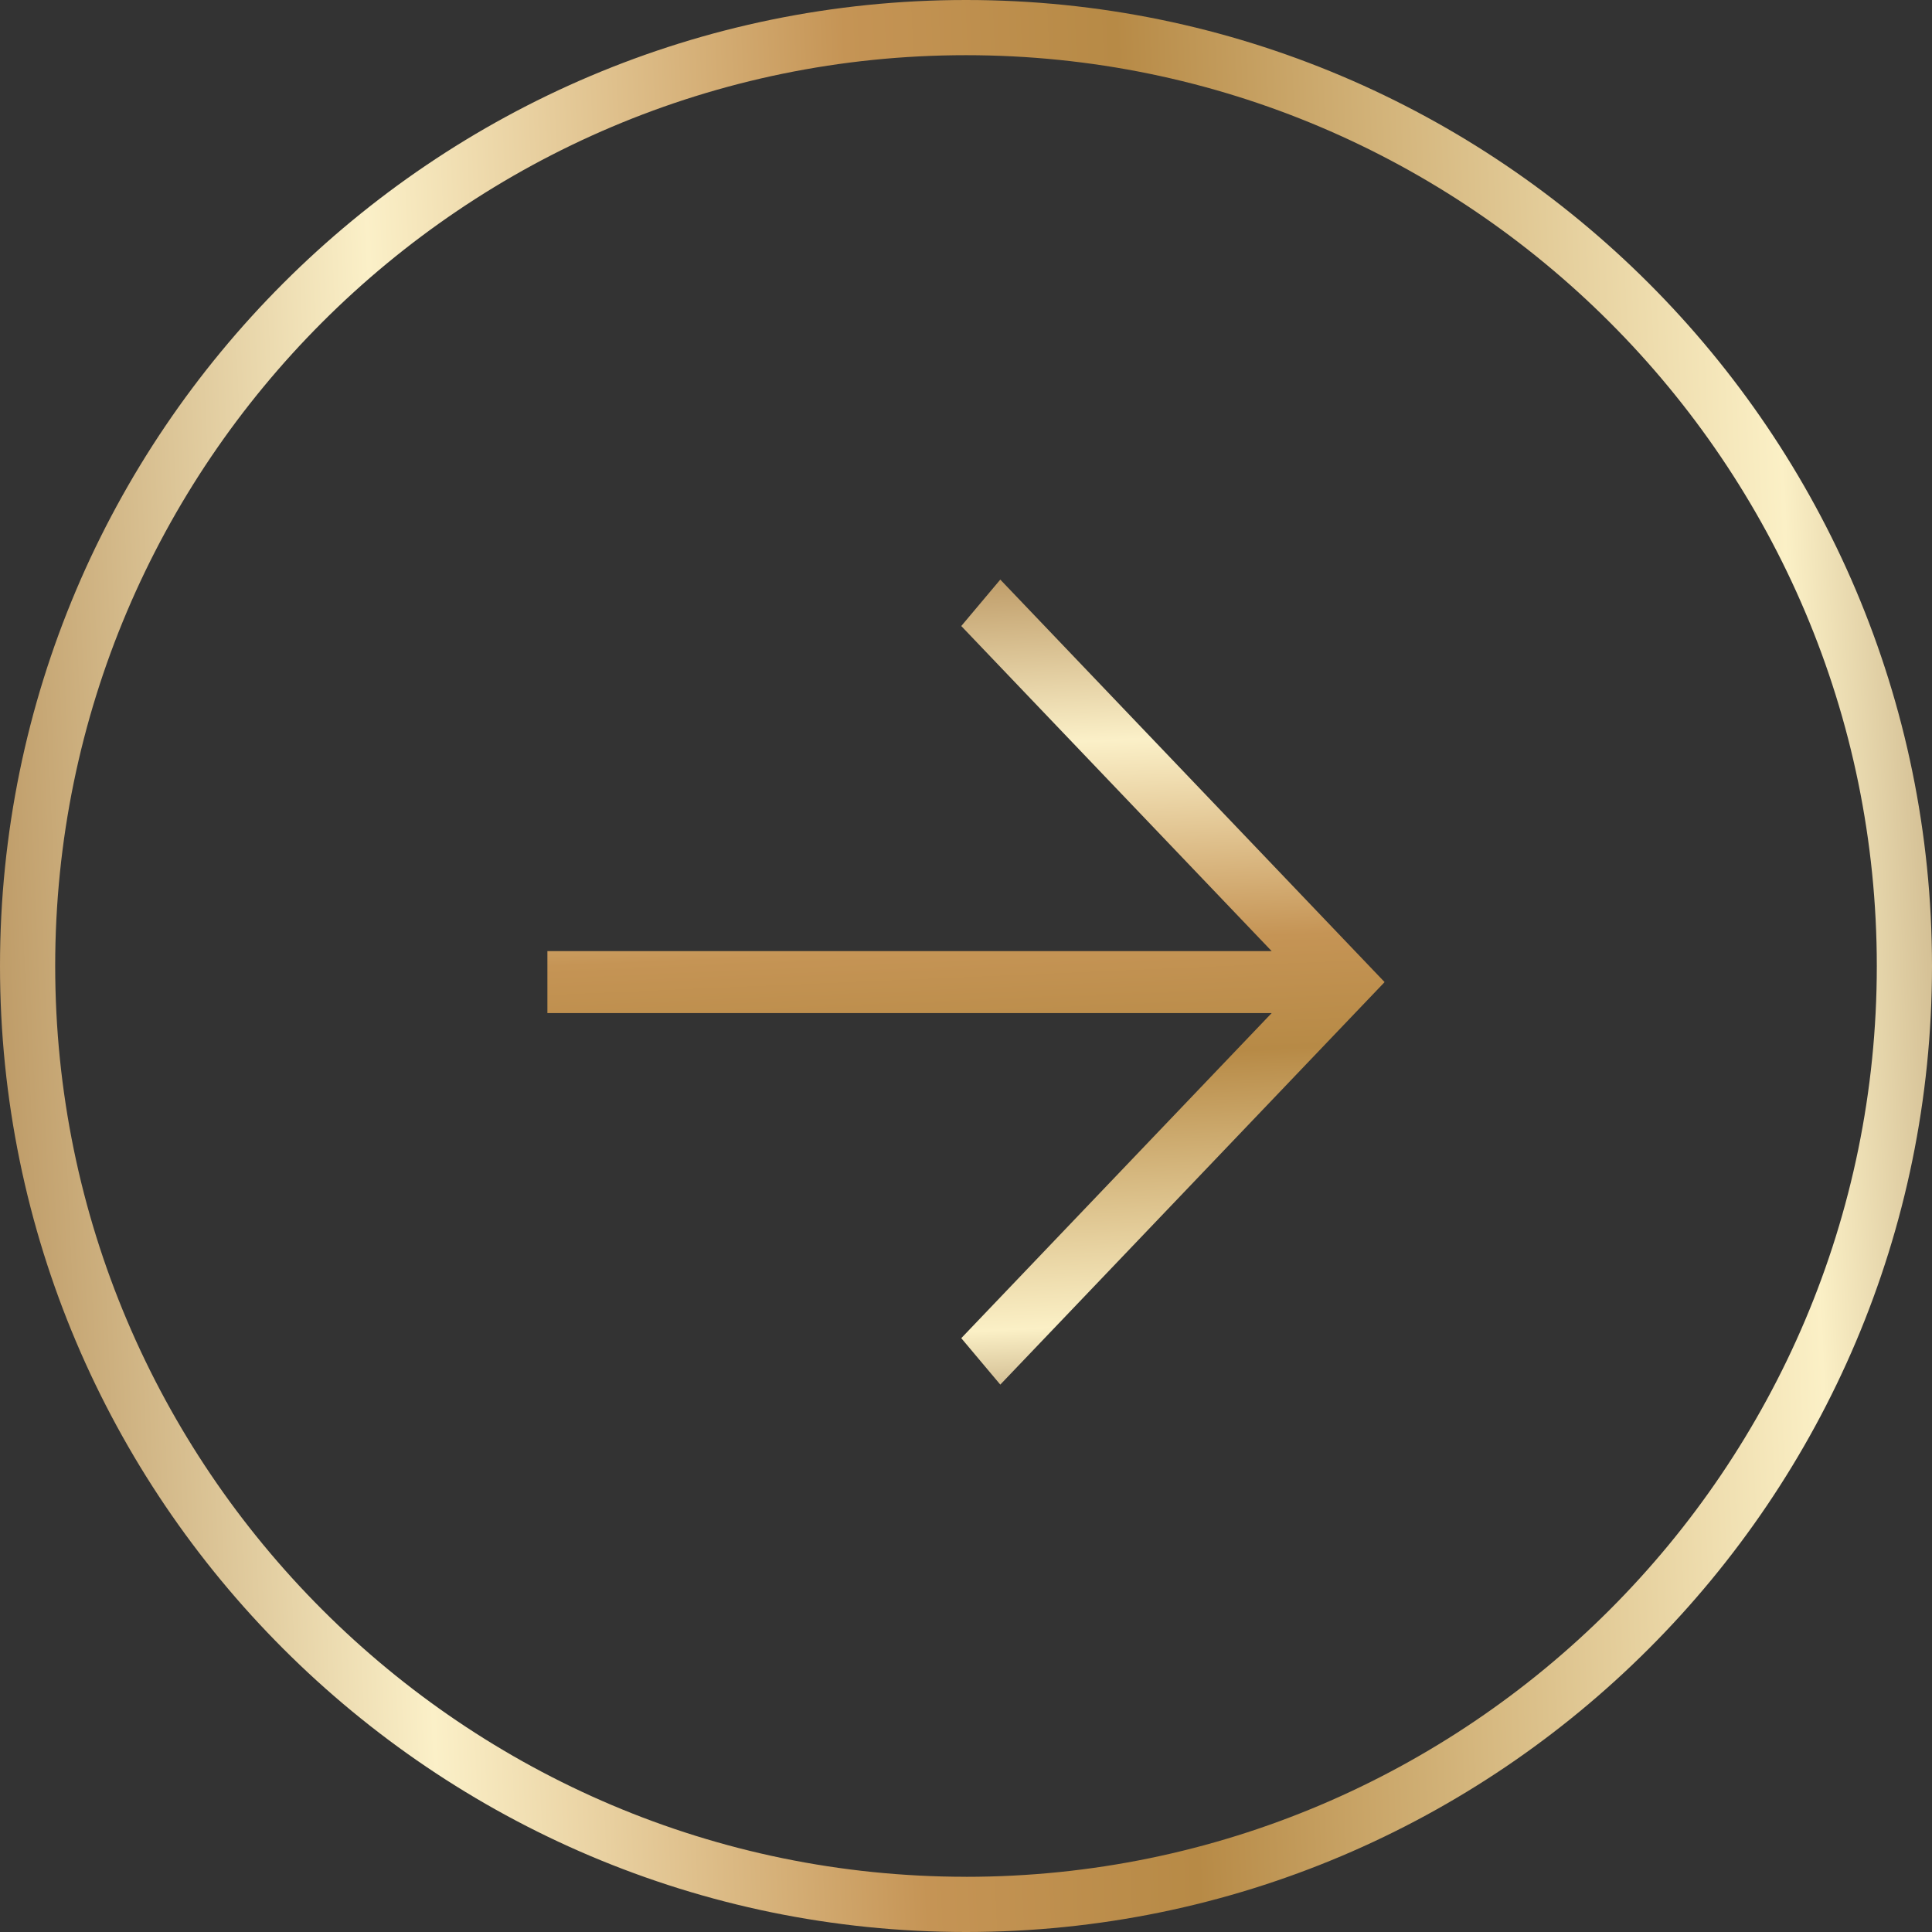
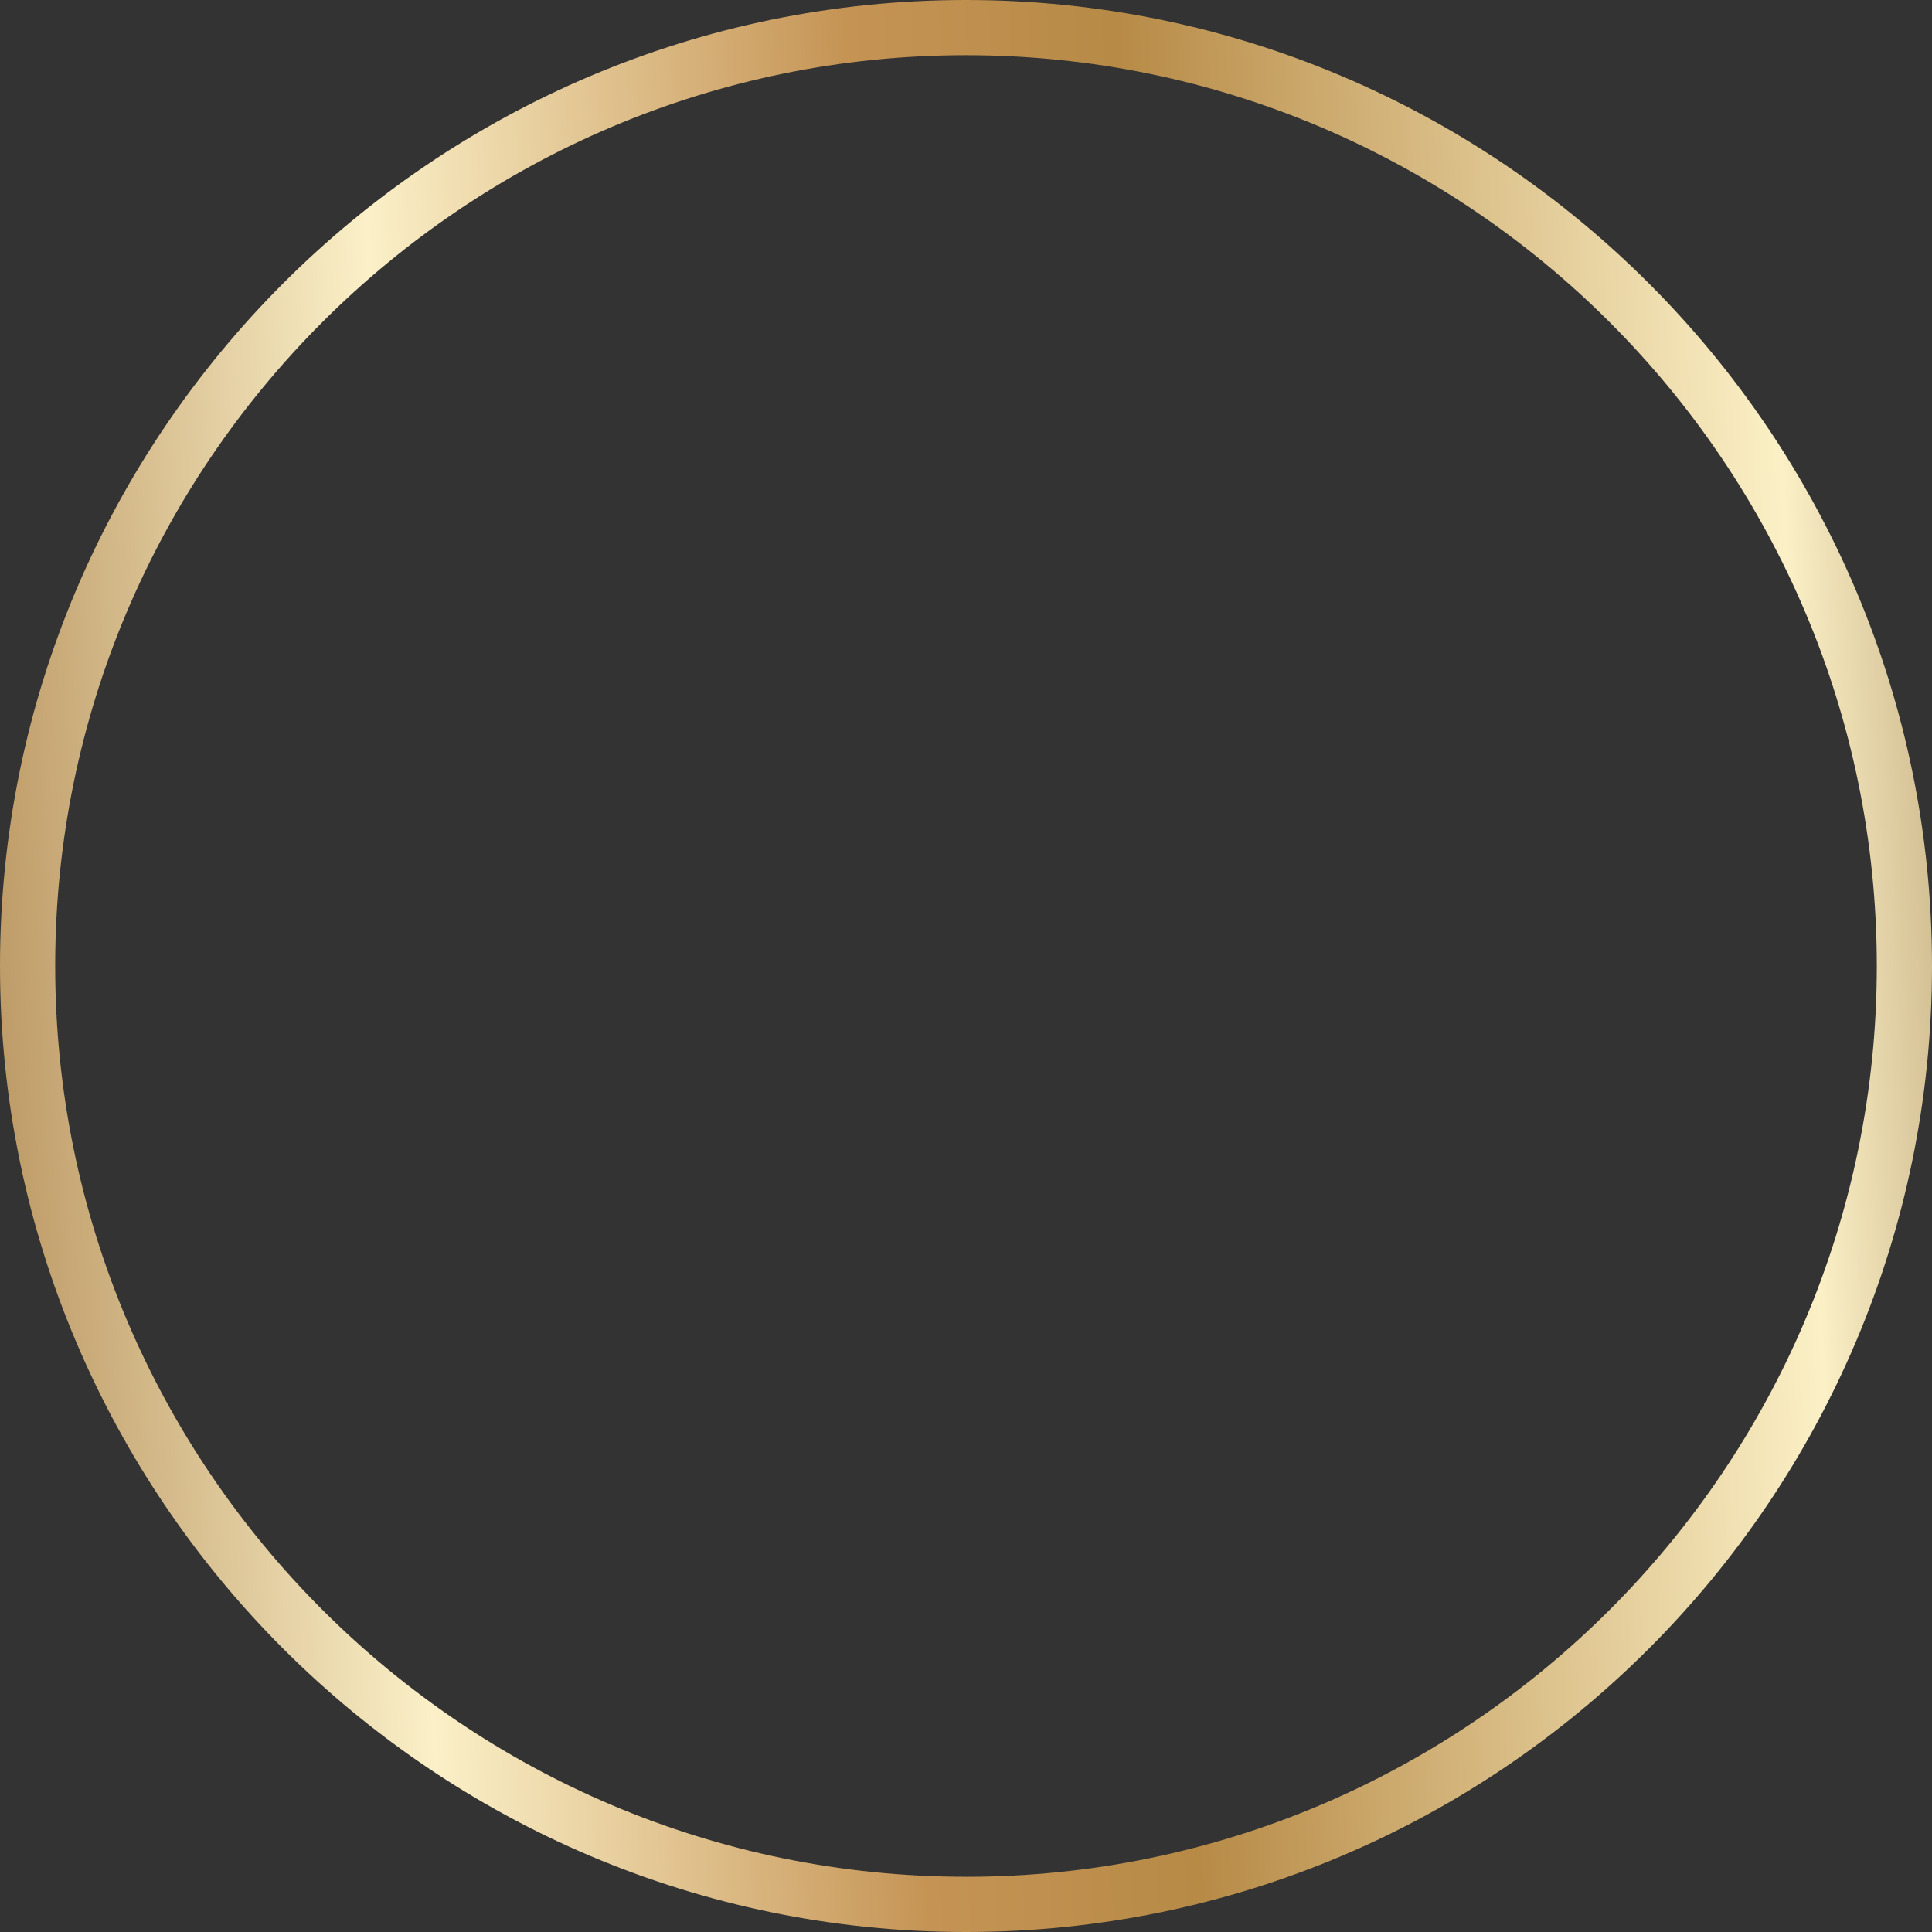
<svg xmlns="http://www.w3.org/2000/svg" width="60" height="60" viewBox="0 0 60 60" fill="none">
  <rect x="0" y="0" width="60" height="60" fill="#333333" stroke="none" />
  <path d="M30 0C13.458 0 0 13.457 0 30C0 46.542 13.457 60 30 60C46.542 60 60 46.542 60 30C60 13.457 46.542 0 30 0ZM30 58.285C14.404 58.285 1.714 45.596 1.714 29.998C1.714 14.4 14.404 1.714 30 1.714C45.596 1.714 58.286 14.402 58.286 30C58.286 45.598 45.598 58.286 30 58.286V58.285Z" fill="url(#paint0_linear_3972_10)" />
-   <path d="M17 29.538L39.493 29.538L29.853 19.442L31.065 18L43 30.5L31.065 43L29.853 41.558L39.493 31.462L17 31.462L17 29.538Z" fill="url(#paint1_linear_3972_10)" />
  <defs>
    <linearGradient id="paint0_linear_3972_10" x1="-9.485" y1="33.041" x2="68.543" y2="29.563" gradientUnits="userSpaceOnUse">
      <stop stop-color="#805A27" />
      <stop offset="0.092" stop-color="#B38C56" />
      <stop offset="0.282" stop-color="#FBF0C8" />
      <stop offset="0.475" stop-color="#C59455" />
      <stop offset="0.583" stop-color="#B78A46" />
      <stop offset="0.84" stop-color="#FBF0C6" />
      <stop offset="1" stop-color="#825A2D" />
    </linearGradient>
    <linearGradient id="paint1_linear_3972_10" x1="28.682" y1="14.048" x2="30.076" y2="46.564" gradientUnits="userSpaceOnUse">
      <stop stop-color="#805A27" />
      <stop offset="0.092" stop-color="#B38C56" />
      <stop offset="0.282" stop-color="#FBF0C8" />
      <stop offset="0.475" stop-color="#C59455" />
      <stop offset="0.583" stop-color="#B78A46" />
      <stop offset="0.84" stop-color="#FBF0C6" />
      <stop offset="1" stop-color="#825A2D" />
    </linearGradient>
  </defs>
</svg>